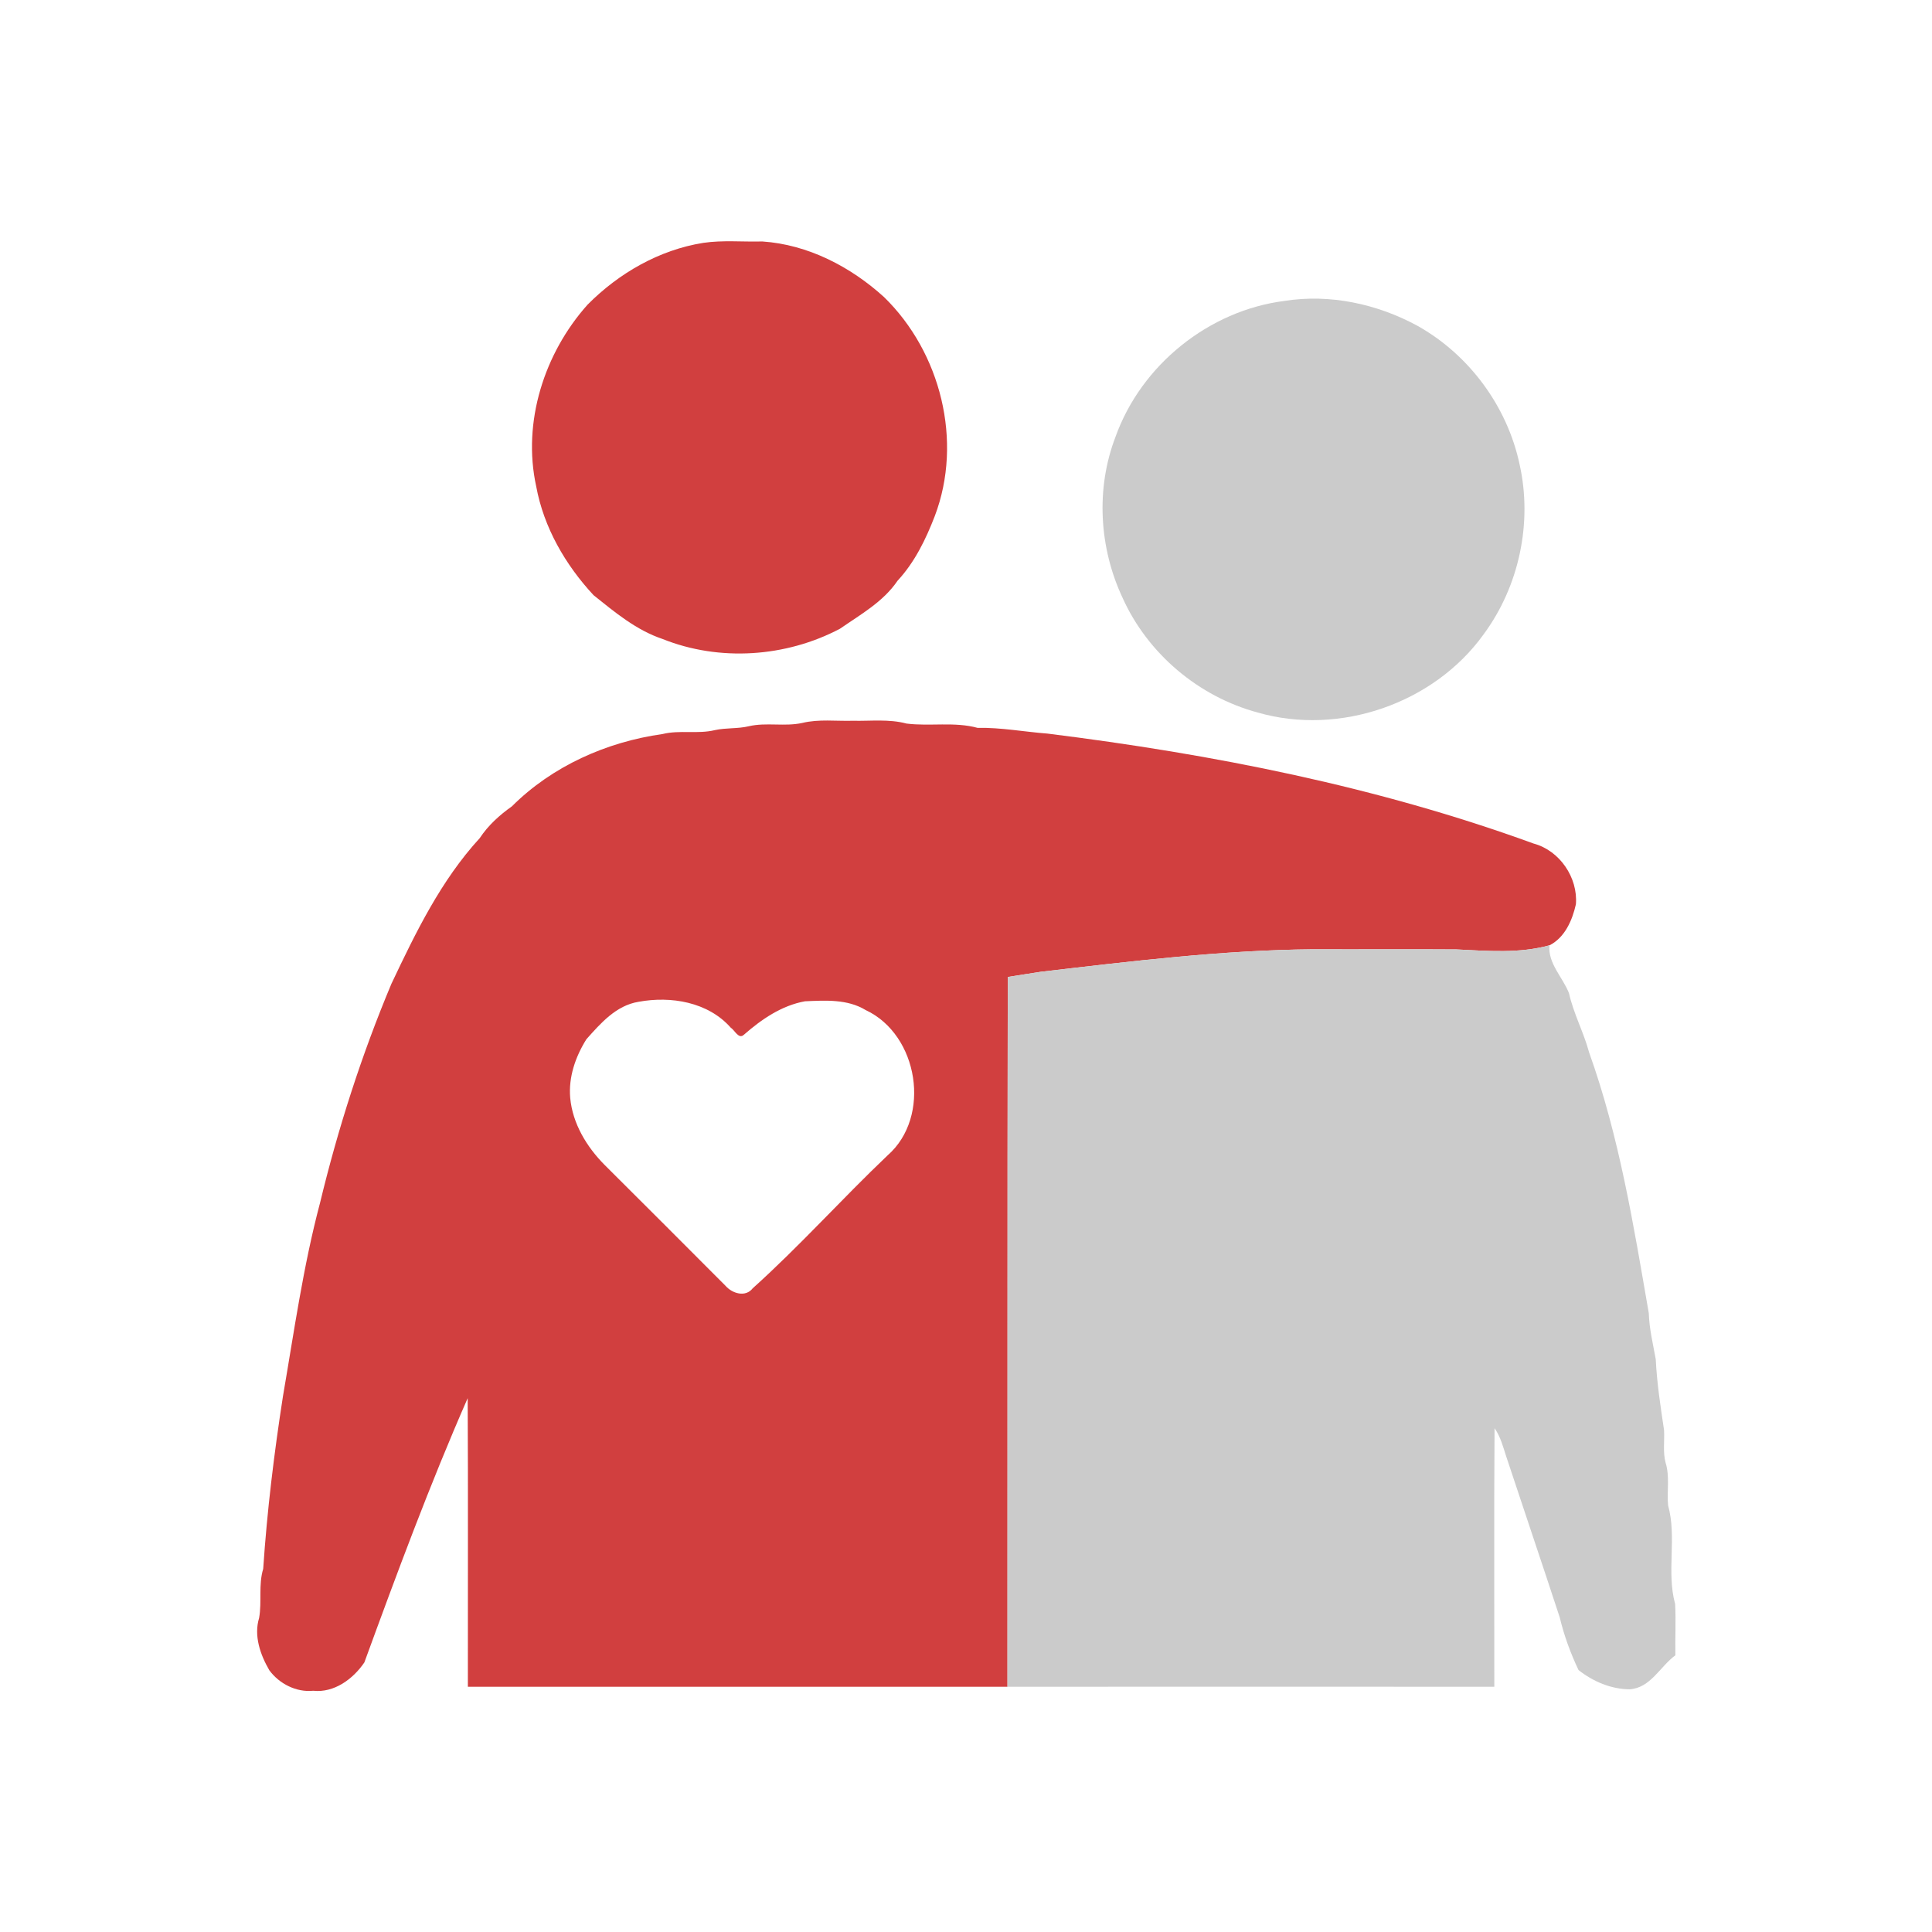
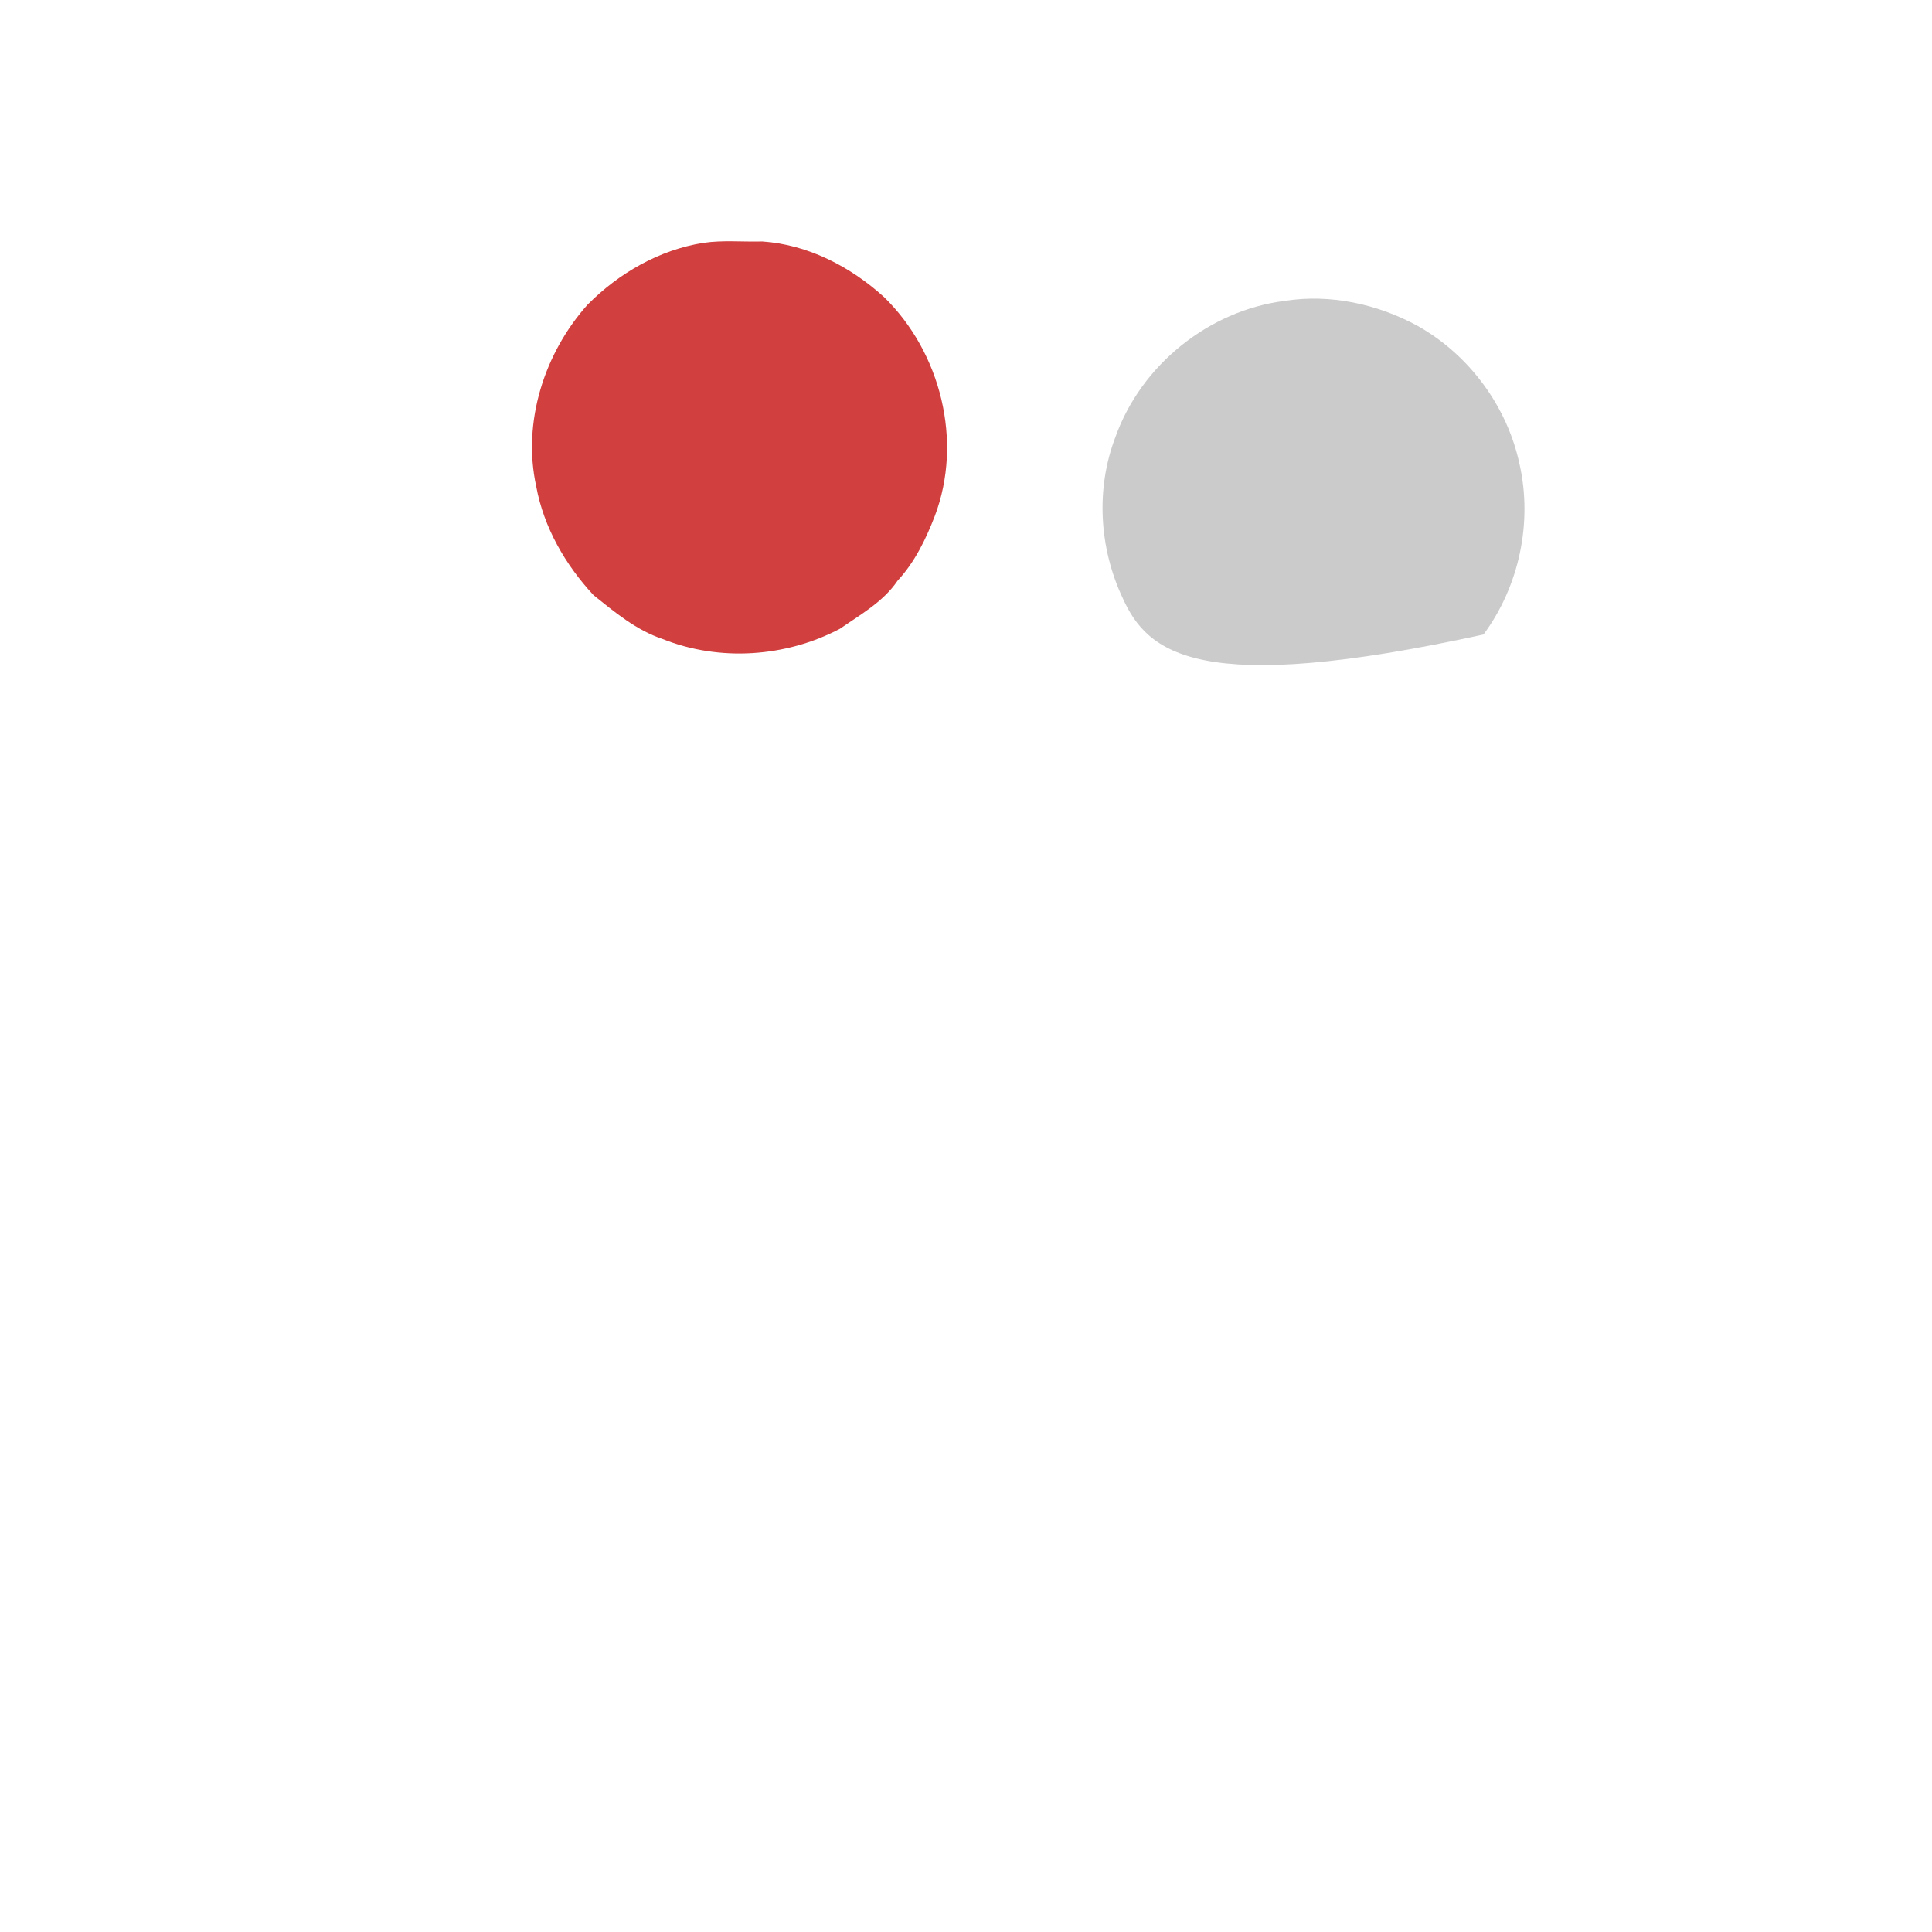
<svg xmlns="http://www.w3.org/2000/svg" version="1.1" viewBox="0 0 512 512" height="512pt" width="512pt">
  <g id="#d13f3fff">
    <path d="M 186.39 64.36 C 191.55 63.60 196.82 64.13 202.03 63.99 C 214.12 64.81 225.41 70.67 234.28 78.73 C 249.32 93.38 255.24 116.95 247.74 136.73 C 245.36 142.91 242.41 149.00 237.86 153.90 C 234.08 159.49 228.03 162.86 222.60 166.62 C 208.29 174.18 190.66 175.38 175.59 169.34 C 168.64 167.02 162.94 162.25 157.30 157.73 C 149.83 149.69 144.10 139.79 142.10 128.90 C 138.37 111.87 144.23 93.58 155.72 80.73 C 163.98 72.40 174.71 66.21 186.39 64.36 Z" opacity="1.00" fill="#d13f3f" />
-     <path d="M 212.60 191.59 C 216.99 190.52 221.54 191.14 226.01 191.01 C 230.75 191.12 235.58 190.50 240.23 191.75 C 246.48 192.54 252.89 191.21 259.06 192.89 C 265.30 192.77 271.41 193.94 277.60 194.41 C 321.32 199.86 364.93 208.42 406.42 223.55 C 413.35 225.40 418.20 232.60 417.63 239.64 C 416.68 243.88 414.70 248.47 410.63 250.52 C 402.58 252.73 394.19 252.00 385.98 251.61 C 373.32 251.51 360.65 251.63 347.99 251.57 C 323.81 251.79 299.77 254.74 275.79 257.54 C 272.87 257.96 269.98 258.48 267.07 258.91 C 266.96 321.61 267.03 384.31 266.99 447.01 C 219.33 447.00 171.66 446.99 123.99 447.01 C 123.96 421.51 124.08 396.02 123.94 370.53 C 113.87 393.49 105.16 417.02 96.56 440.56 C 93.58 444.95 88.56 448.67 83.00 448.07 C 78.52 448.53 73.99 446.21 71.37 442.63 C 68.98 438.52 67.22 433.49 68.67 428.77 C 69.43 424.46 68.46 420.00 69.75 415.77 C 70.77 400.46 72.63 385.19 74.99 370.00 C 77.94 352.87 80.34 335.61 84.81 318.79 C 89.59 298.97 95.84 279.51 103.73 260.71 C 110.17 247.11 116.86 233.31 127.13 222.12 C 129.37 218.73 132.38 216.01 135.67 213.68 C 146.33 203.04 160.75 196.61 175.57 194.53 C 180.13 193.40 184.89 194.59 189.45 193.49 C 192.41 192.83 195.49 193.17 198.44 192.46 C 203.10 191.38 207.94 192.61 212.60 191.59 M 169.21 265.49 C 163.26 266.47 159.19 271.16 155.40 275.41 C 152.51 280.02 150.63 285.44 151.11 290.94 C 151.74 297.78 155.49 303.95 160.25 308.74 C 170.96 319.38 181.62 330.08 192.28 340.76 C 194.05 342.80 197.58 343.87 199.48 341.41 C 211.92 330.23 223.08 317.73 235.20 306.21 C 246.93 295.94 243.41 274.20 229.40 267.67 C 224.55 264.73 218.75 265.12 213.32 265.35 C 207.14 266.47 201.79 270.14 197.15 274.21 C 195.76 275.53 194.72 273.01 193.68 272.37 C 187.66 265.53 177.81 263.90 169.21 265.49 Z" opacity="1.00" fill="#d13f3f" />
  </g>
  <g id="#cbcbcbff">
-     <path d="M 340.44 79.74 C 352.43 77.84 365.00 80.55 375.62 86.33 C 389.33 93.99 399.45 107.71 402.71 123.08 C 406.17 138.56 402.58 155.40 393.14 168.15 C 379.99 186.43 354.99 195.07 333.36 188.84 C 317.67 184.64 304.15 173.24 297.49 158.42 C 291.28 145.18 290.35 129.51 295.61 115.80 C 302.41 96.73 320.36 82.28 340.44 79.74 Z" opacity="1.00" fill="#cbcbcb" />
-     <path d="M 385.98 251.61 C 394.19 252.00 402.58 252.73 410.63 250.52 C 410.15 255.29 414.18 259.02 415.80 263.22 C 417.01 268.62 419.68 273.53 421.12 278.87 C 429.13 301.21 432.92 324.74 436.95 348.03 C 437.07 352.15 438.07 356.17 438.79 360.22 C 439.10 366.53 440.06 372.76 440.99 378.99 C 441.15 381.85 440.65 384.79 441.39 387.60 C 442.55 391.27 441.71 395.15 442.06 398.92 C 444.43 407.46 441.58 416.54 443.93 425.08 C 444.16 429.60 443.91 434.14 443.99 438.67 C 439.91 441.66 437.42 447.33 431.87 447.68 C 426.93 447.65 422.21 445.63 418.33 442.59 C 416.21 438.12 414.49 433.45 413.35 428.64 C 408.67 414.36 403.85 400.14 399.13 385.87 C 398.31 383.34 397.63 380.70 396.07 378.49 C 395.91 401.33 396.03 424.17 396.01 447.01 C 353.01 446.98 310.00 447.00 266.99 447.01 C 267.03 384.31 266.96 321.61 267.07 258.91 C 269.98 258.48 272.87 257.96 275.79 257.54 C 299.77 254.74 323.81 251.79 347.99 251.57 C 360.65 251.63 373.32 251.51 385.98 251.61 Z" opacity="1.00" fill="#cbcbcb" />
+     <path d="M 340.44 79.74 C 352.43 77.84 365.00 80.55 375.62 86.33 C 389.33 93.99 399.45 107.71 402.71 123.08 C 406.17 138.56 402.58 155.40 393.14 168.15 C 317.67 184.64 304.15 173.24 297.49 158.42 C 291.28 145.18 290.35 129.51 295.61 115.80 C 302.41 96.73 320.36 82.28 340.44 79.74 Z" opacity="1.00" fill="#cbcbcb" />
  </g>
</svg>